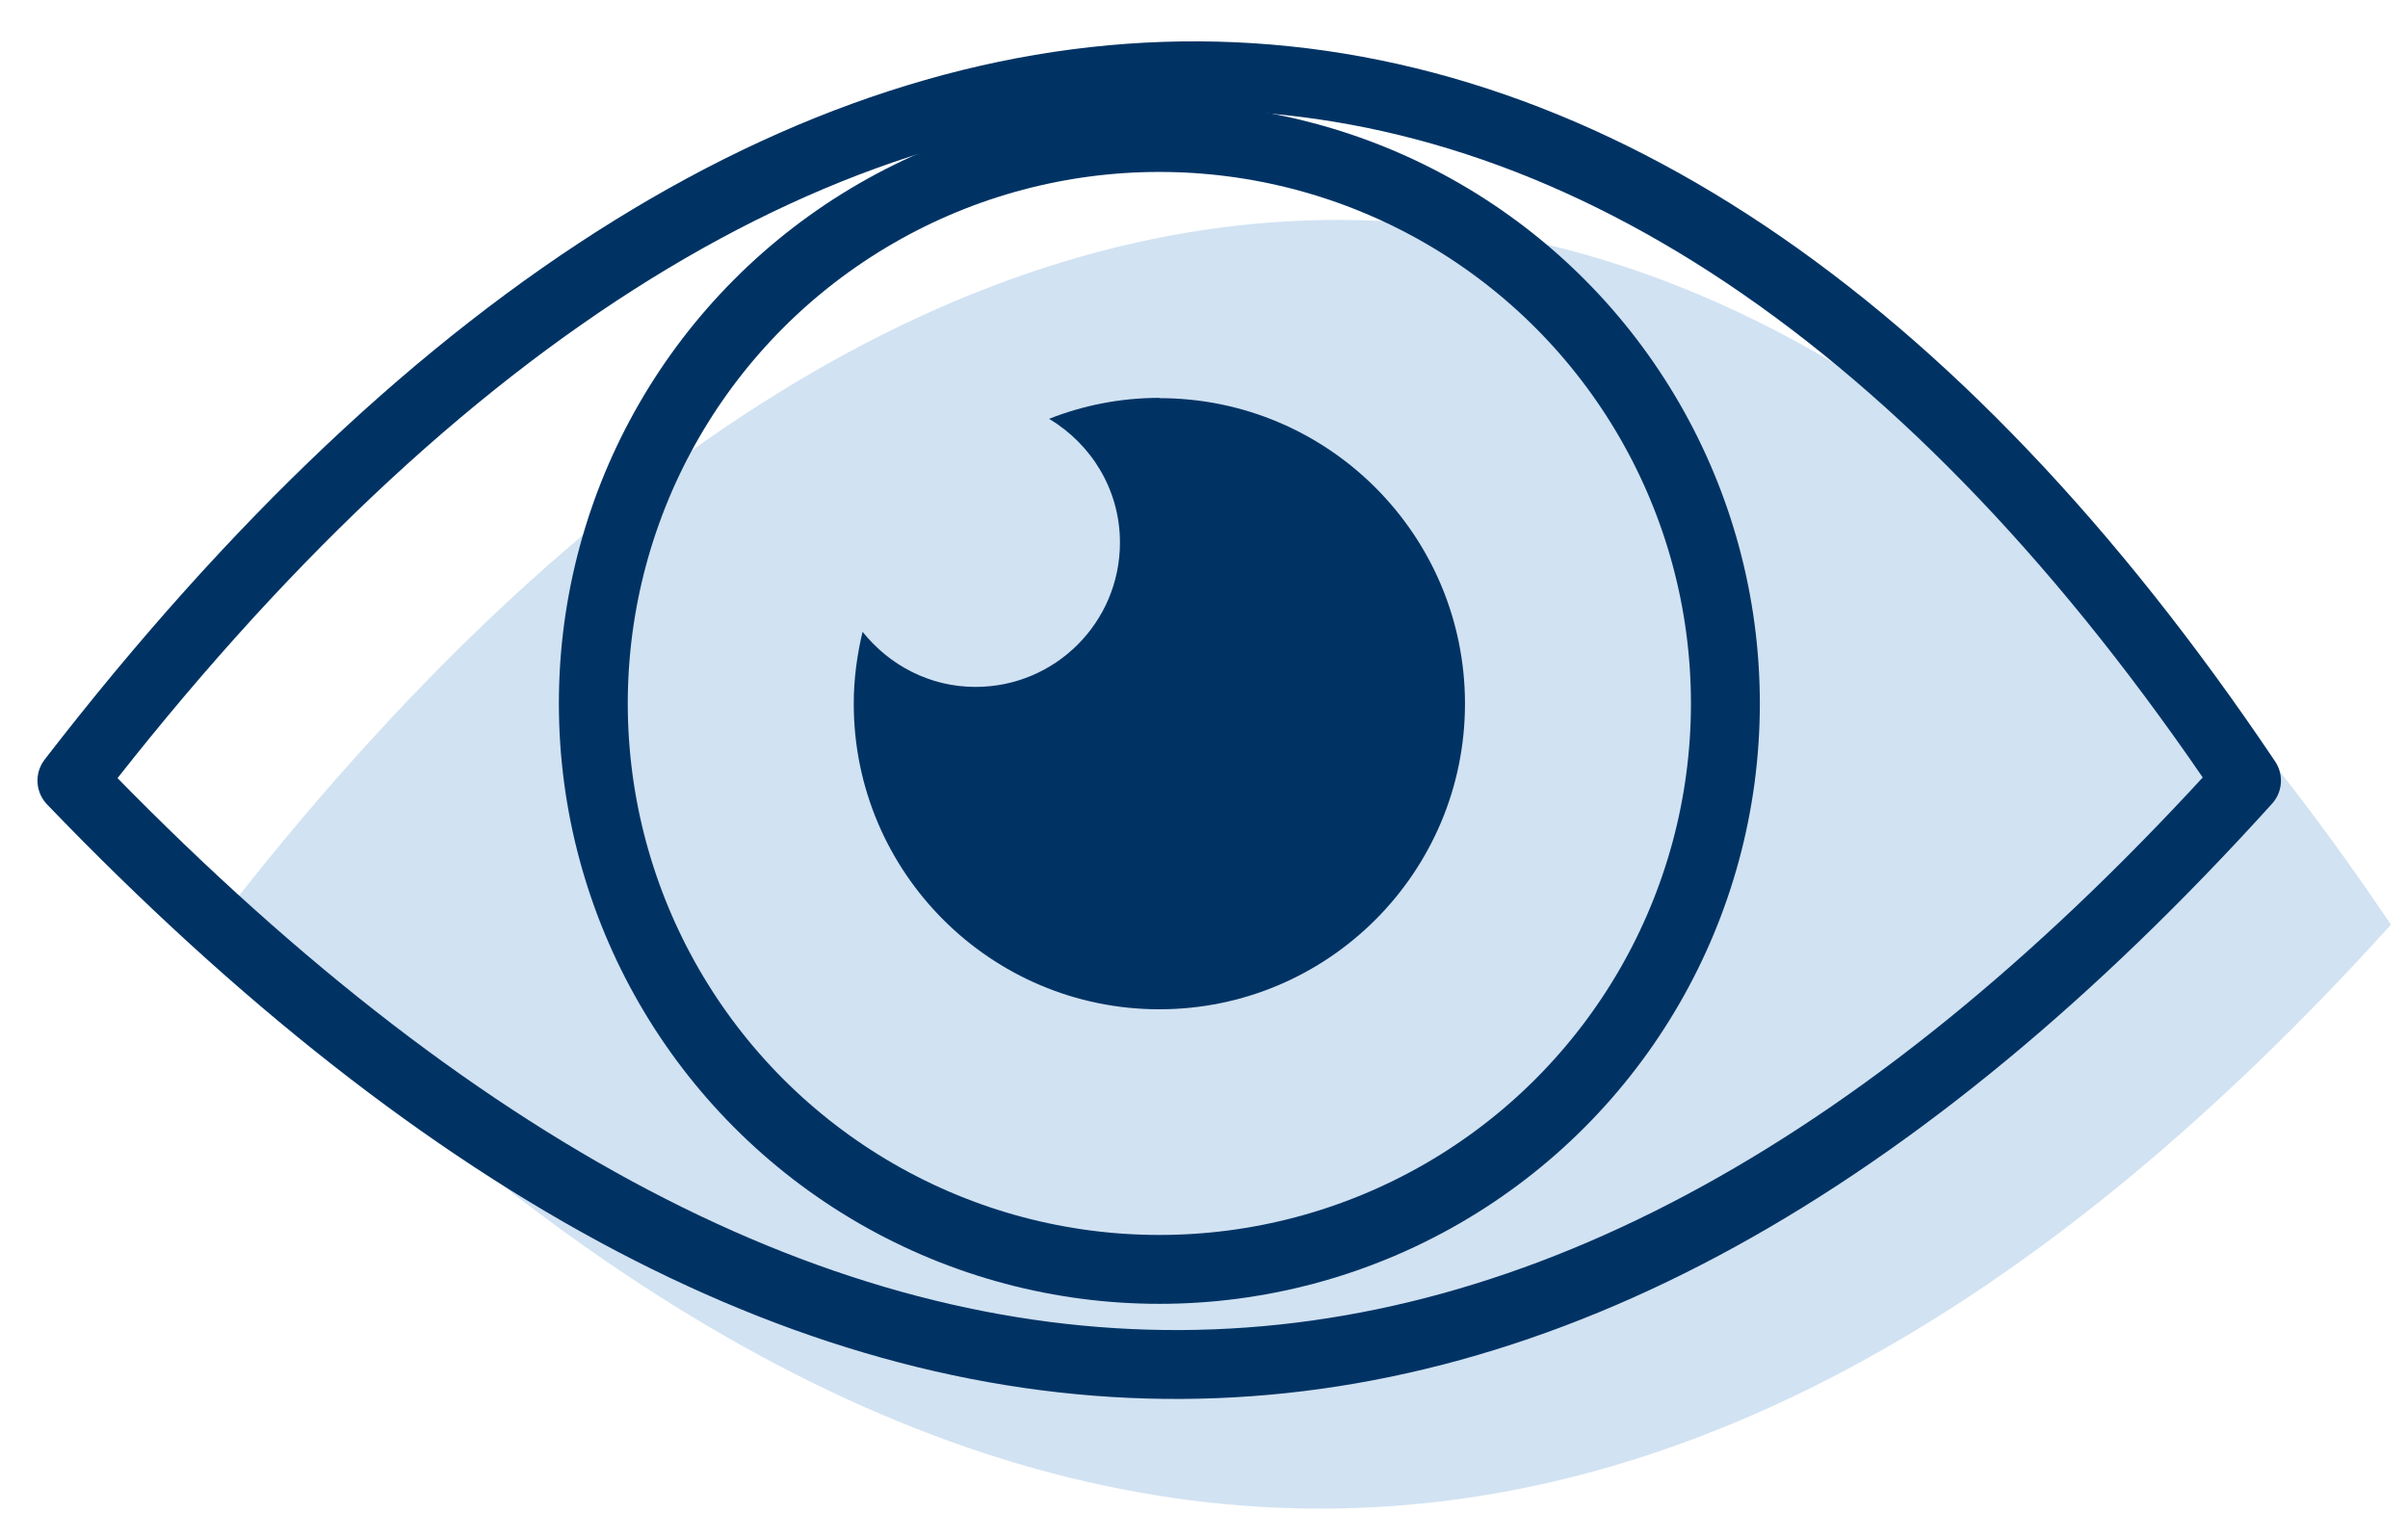
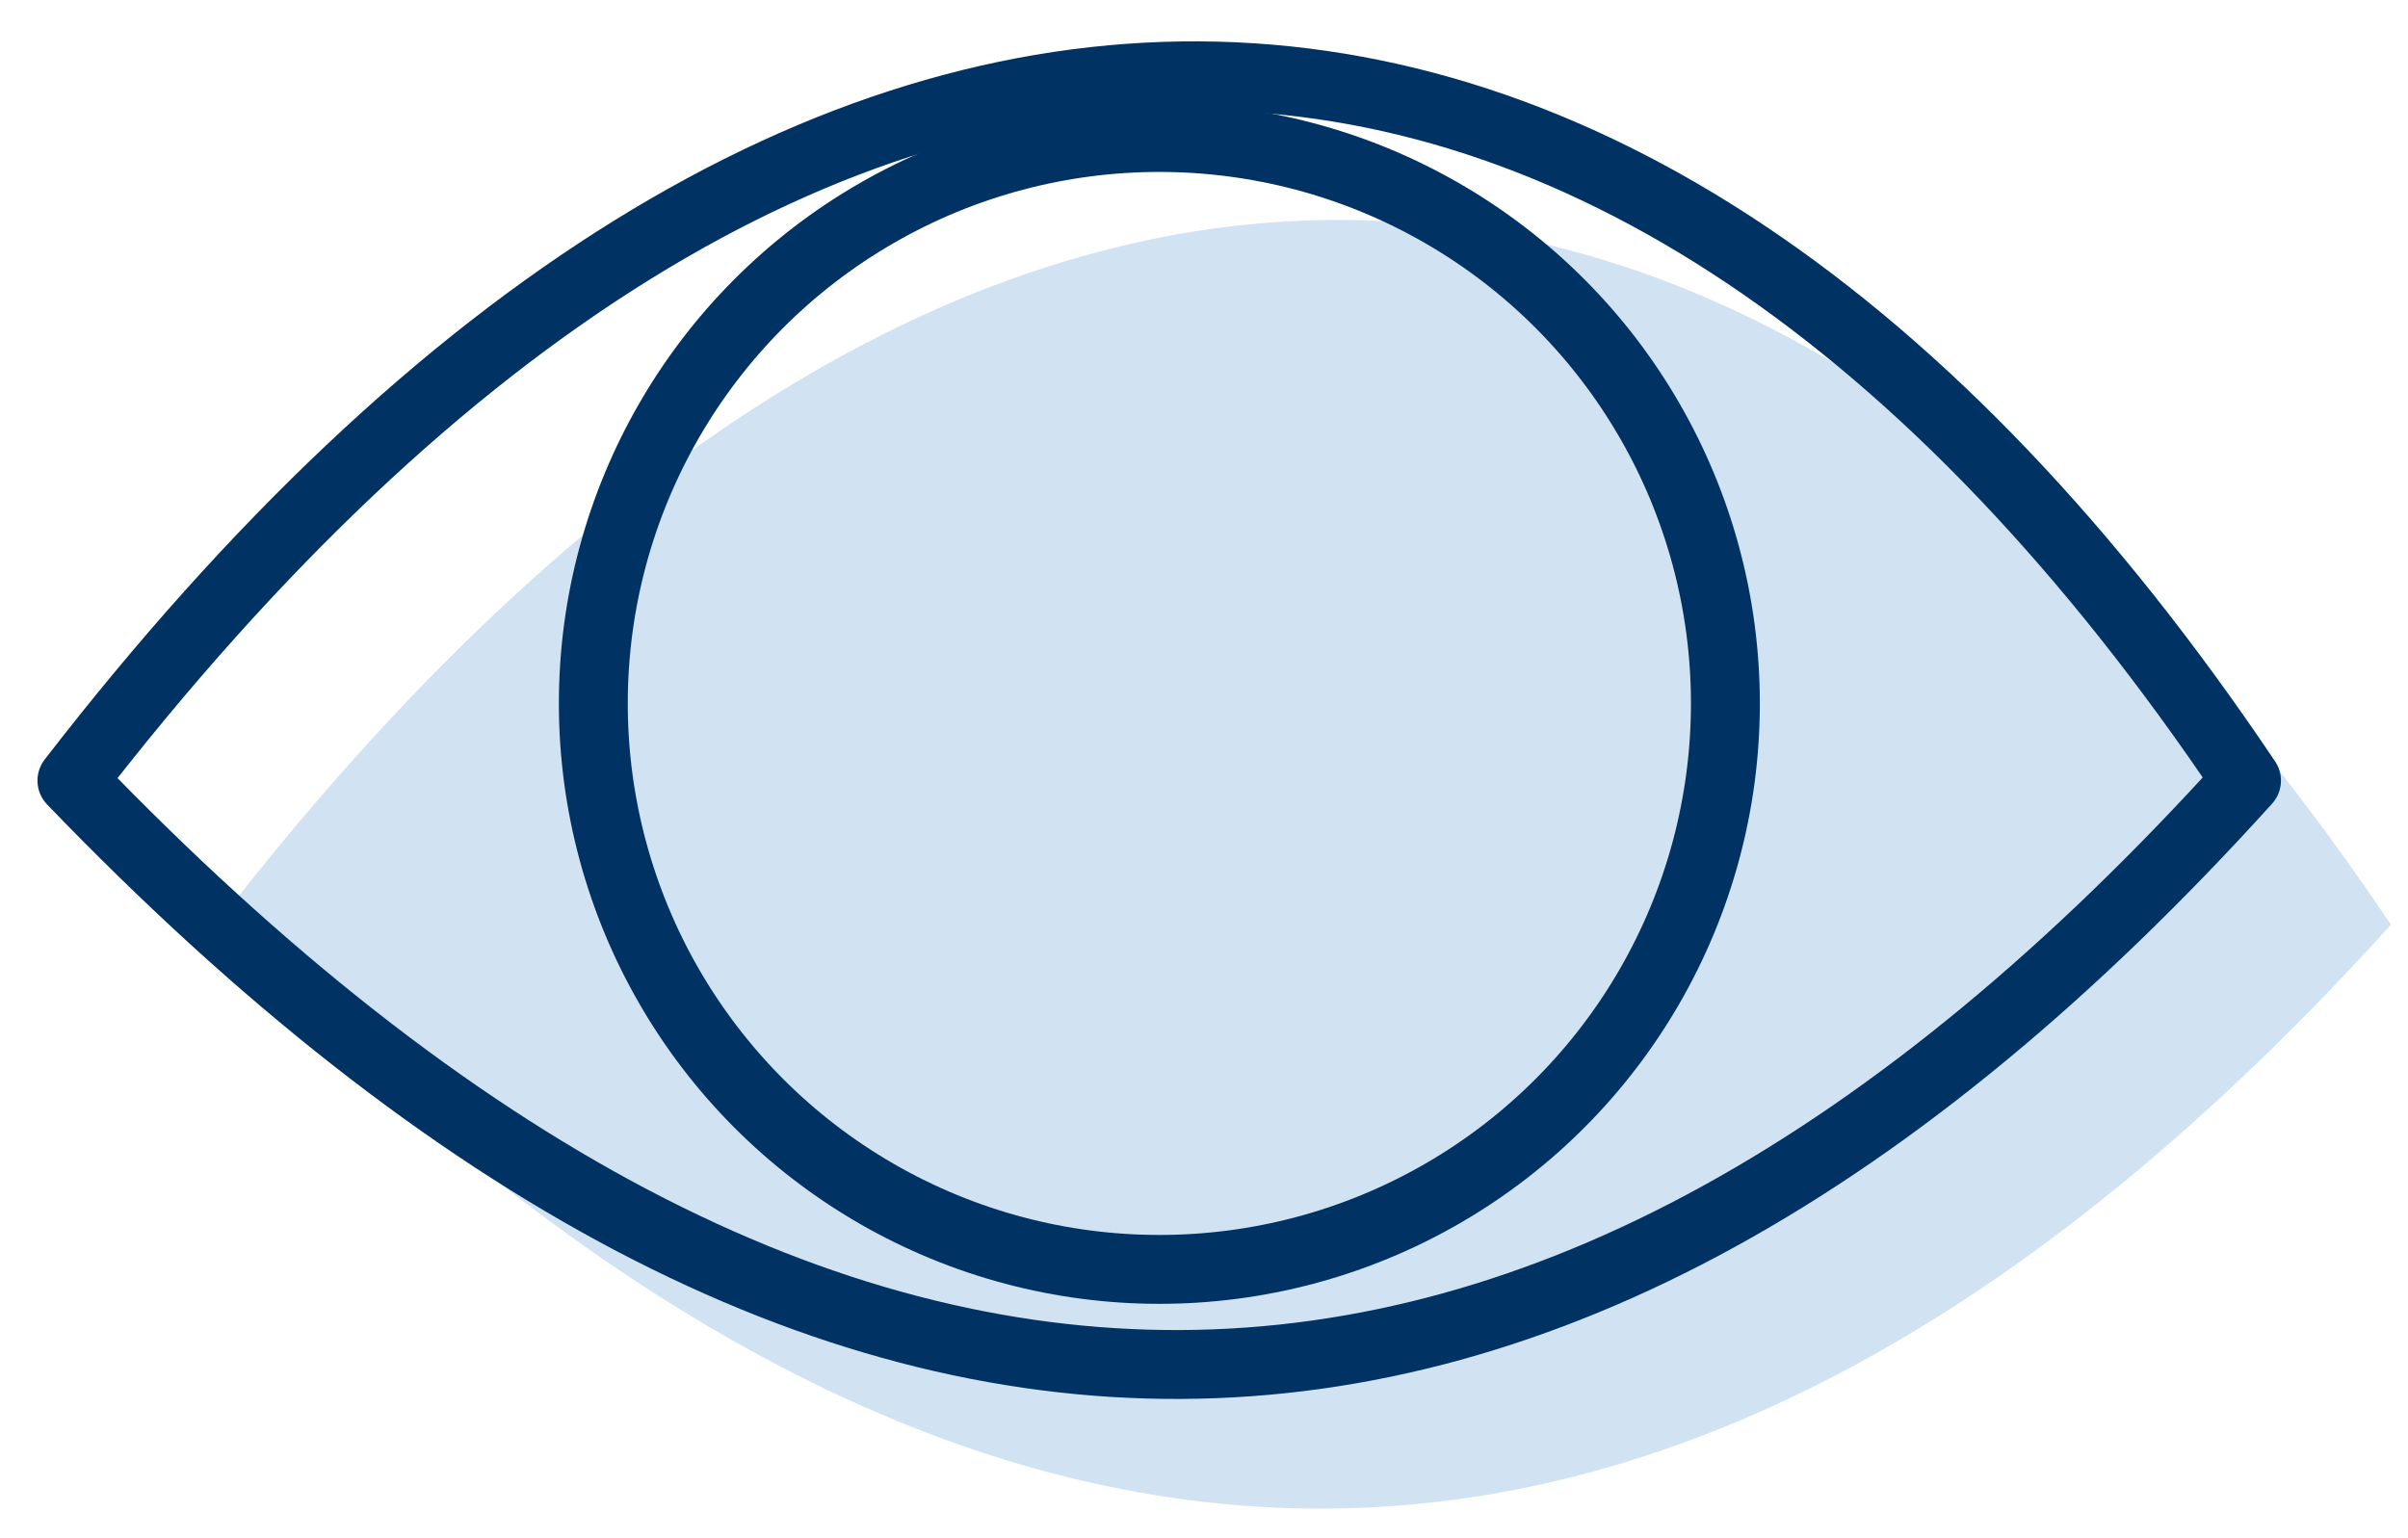
<svg xmlns="http://www.w3.org/2000/svg" id="client" width="87.38" height="55.83" viewBox="0 0 87.38 55.83">
  <defs>
    <style>
      .cls-1 {
        fill: none;
        stroke: #003364;
        stroke-linecap: round;
        stroke-linejoin: round;
        stroke-width: 2.5px;
      }

      .cls-2 {
        fill: #003364;
      }

      .cls-3 {
        fill: #d1e2f2;
      }
    </style>
  </defs>
  <path class="cls-3" d="m86.76,33.56c-25.3,27.98-51.47,28.53-78.91,0C34.42-.86,64.06-.23,86.76,33.56Z" />
  <g>
    <path class="cls-1" d="m81.52,28.33c-25.3,27.98-51.47,28.53-78.91,0C29.19-6.09,58.82-5.46,81.52,28.33Z" />
    <circle class="cls-1" cx="42.07" cy="25.53" r="20.54" />
-     <path class="cls-2" d="m42.07,14.44c-1.41,0-2.76.27-4,.76,1.53.92,2.57,2.57,2.57,4.49,0,2.9-2.35,5.24-5.24,5.24-1.67,0-3.13-.79-4.1-2-.2.84-.32,1.71-.32,2.61,0,6.12,4.97,11.09,11.09,11.09s11.09-4.97,11.09-11.09-4.96-11.09-11.09-11.09Z" />
  </g>
</svg>